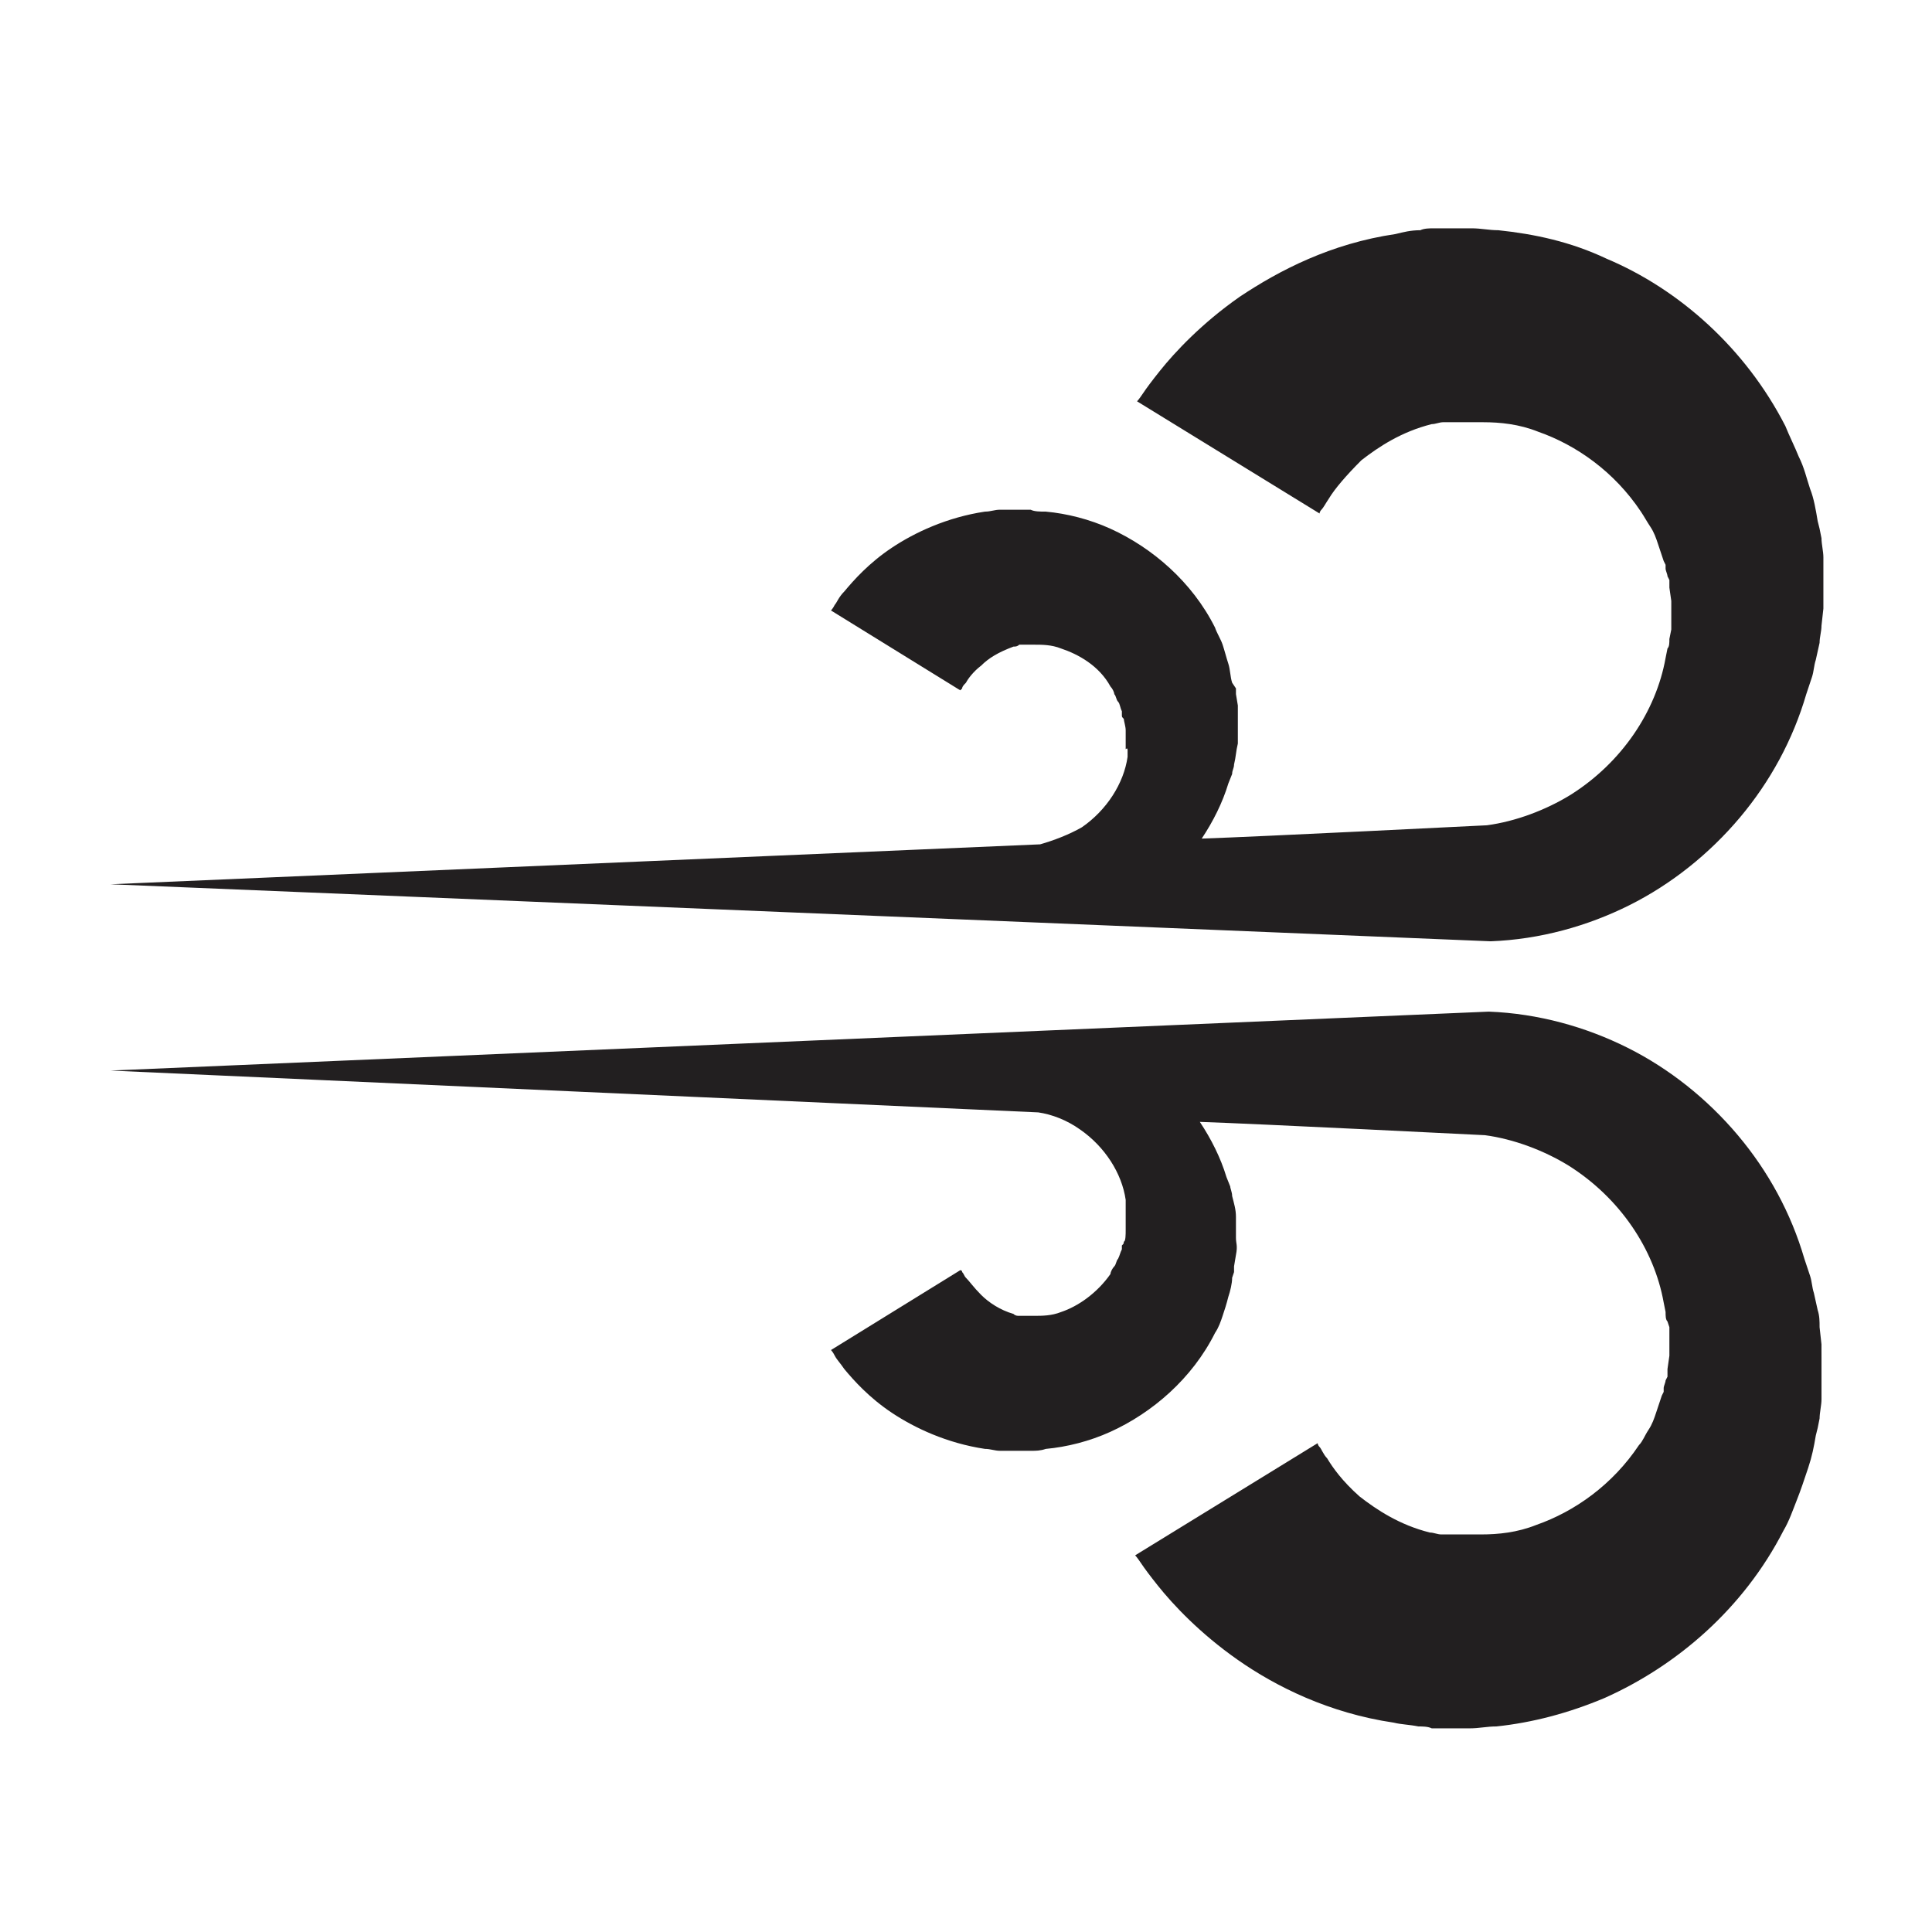
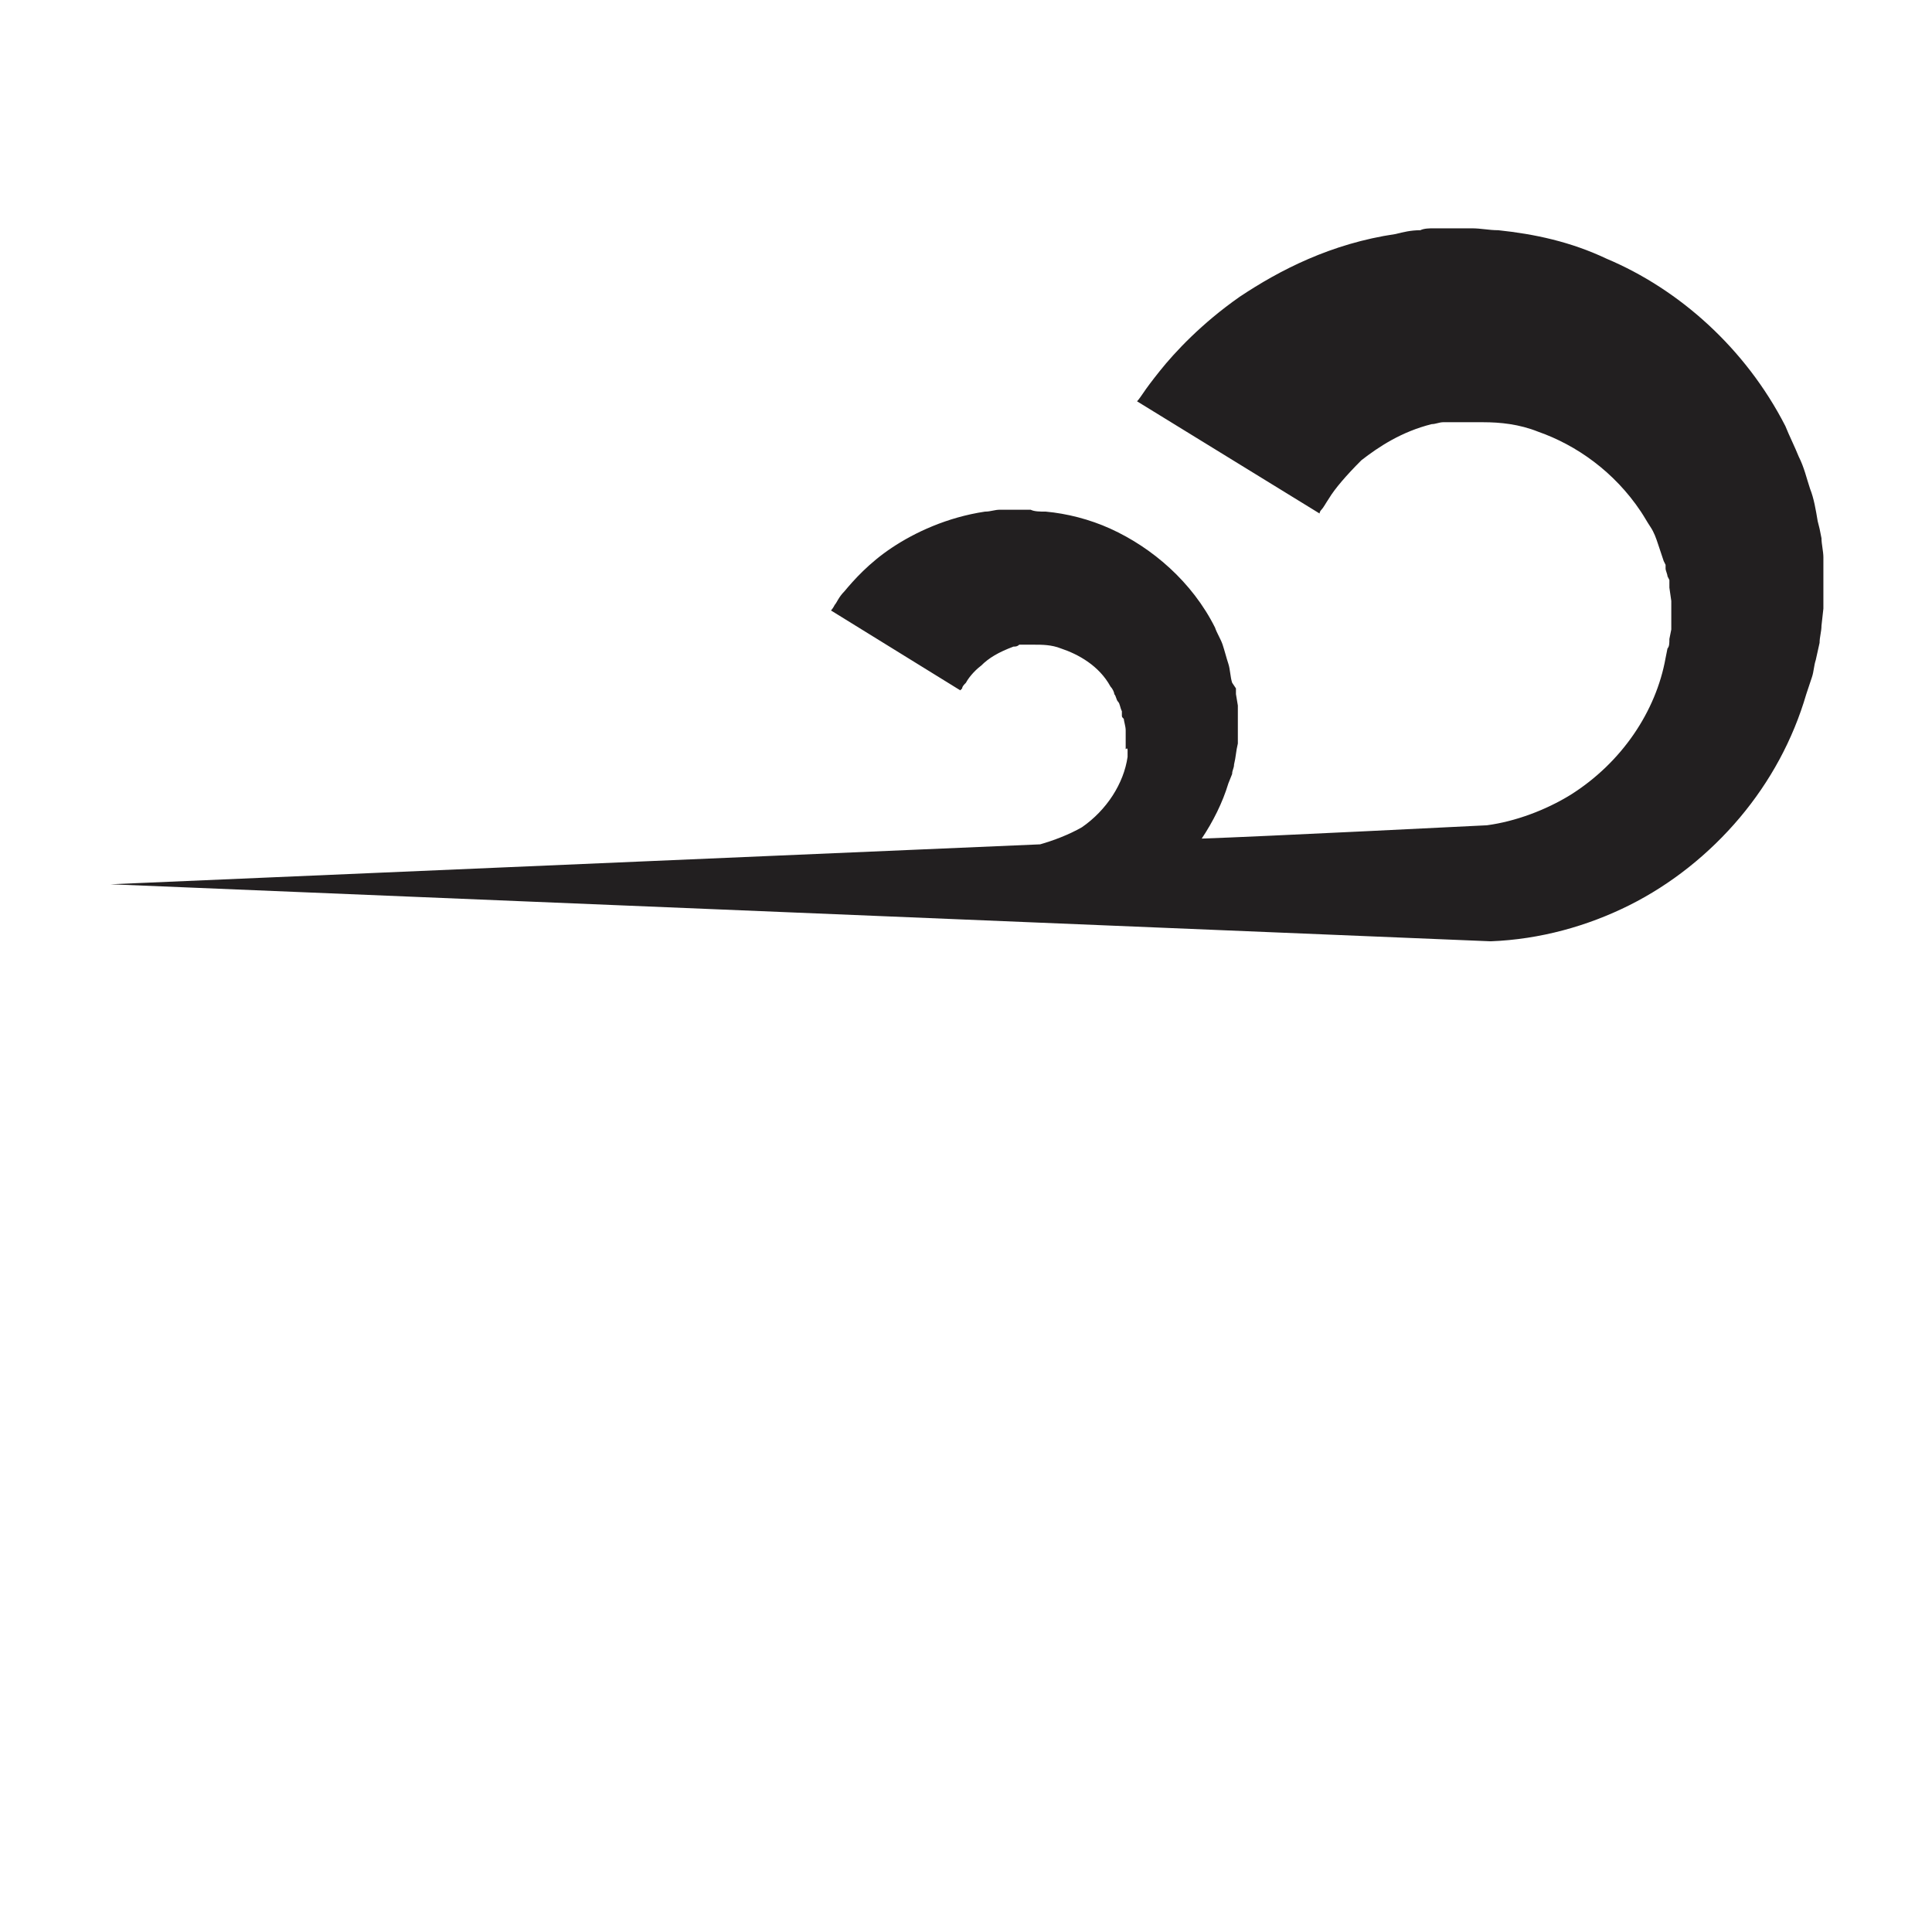
<svg xmlns="http://www.w3.org/2000/svg" width="800px" height="800px" version="1.1" viewBox="144 144 512 512">
  <g fill="#221f20">
-     <path d="m626.71 501.27v-1.008l-0.5-4.535c0-1.512 0-3.023-0.504-4.535l-1.008-4.535c-0.504-1.512-0.504-3.023-1.008-4.535l-1.512-4.535c-3.527-12.09-9.574-23.176-17.633-32.746-8.062-9.574-18.137-17.633-29.223-23.176-11.082-5.543-23.68-9.07-36.777-9.574l-365.26 15.621 245.86 11.082c3.527 0.504 7.559 2.016 11.082 4.535 6.551 4.535 11.082 11.586 12.09 18.641v1.512 1.512 2.519 2.519c0 1.008 0 3.023-0.504 3.023 0 0.504 0 0.504-0.504 1.008v1.008c-0.504 1.008-0.504 1.512-1.008 2.519-0.504 0.504-0.504 1.512-1.008 2.016-0.504 0.504-1.008 1.512-1.008 2.016-3.527 5.039-8.566 8.566-13.098 10.078-2.519 1.008-5.039 1.008-7.055 1.008h-1.512 0.504-2.016-0.504-0.504c-0.504 0-1.008 0-1.512-0.504-3.527-1.008-6.551-3.023-8.566-5.039-2.016-2.016-3.023-3.527-4.031-4.535-0.504-0.504-0.504-1.008-1.008-1.512 0-0.504-0.504-0.504-0.504-0.504l-34.258 21.16s0.504 0.504 1.008 1.512c0.504 1.008 1.512 2.016 2.519 3.527 2.519 3.023 6.551 7.559 12.594 11.586 6.047 4.031 14.609 8.062 24.688 9.574 1.512 0 2.519 0.504 4.031 0.504h2.519 1.008 1.008 3.527c1.512 0 2.519 0 4.031-0.504 5.543-0.504 11.586-2.016 17.129-4.535 11.082-5.039 21.664-14.105 27.711-26.199 1.008-1.512 1.512-3.023 2.016-4.535 0.504-1.512 1.008-3.023 1.512-5.039 0.504-1.512 1.008-3.527 1.008-5.039l0.504-1.512v-1.512l0.504-3.023c0.504-2.519 0-3.023 0-4.535v-1.512-1.008-3.023c0-2.016-0.504-3.527-1.008-5.543 0-1.008-0.504-2.016-0.504-2.519l-1.008-2.519c-1.512-5.039-4.031-10.078-7.055-14.609 15.113 0.504 75.57 3.527 75.57 3.527 7.559 1.008 15.617 4.031 22.168 8.062 13.602 8.566 22.672 22.168 25.191 36.273l0.504 2.519c0 1.008 0 2.016 0.504 2.519l0.504 1.516v2.519 5.039l-0.504 3.527v2.016l-0.504 1.008c0 0.504-0.504 1.512-0.504 2.016v1.008l-0.504 1.008c-0.504 1.512-1.008 3.023-1.512 4.535-0.504 1.512-1.008 3.023-2.016 4.535-1.008 1.512-1.512 3.023-2.519 4.031-7.051 10.574-17.125 17.629-27.203 21.152-5.039 2.016-10.078 2.519-14.609 2.519h-3.527-2.016-2.519-0.504-2.016c-1.008 0-2.016-0.504-3.023-0.504-8.062-2.016-14.105-6.047-18.641-9.574-4.535-4.031-7.055-7.559-8.566-10.078-1.008-1.008-1.512-2.519-2.016-3.023-0.504-0.504-0.504-1.008-0.504-1.008l-48.367 29.727s0.504 0.504 1.512 2.016c1.008 1.512 2.519 3.527 4.535 6.047 4.031 5.039 11.082 12.594 21.16 19.648 10.078 7.055 24.184 14.105 41.312 16.625 2.016 0.504 4.031 0.504 6.551 1.008 1.008 0 2.519 0 3.527 0.504h3.023 0.504 2.519 4.031c2.519 0 4.535-0.504 7.055-0.504 9.574-1.008 19.145-3.527 28.719-7.559 19.145-8.566 36.777-23.68 47.359-44.336 1.512-2.519 2.519-5.543 3.527-8.062 1.008-2.519 2.016-5.543 3.023-8.566 1.008-3.023 1.512-5.543 2.016-8.566l0.504-2.016 0.504-2.519c0-1.512 0.504-3.527 0.504-5.039v-11.086c-0.008-3.512-0.008-2-0.008-2.504z" />
    <path d="m442.82 343.07v1.512c-1.008 7.055-5.543 14.105-12.09 18.641-3.527 2.016-7.559 3.527-11.082 4.535l-246.37 10.582 365.77 15.113c13.098-0.504 25.695-4.031 36.777-9.574s21.16-13.602 29.223-23.176 14.105-20.656 17.633-32.746l1.512-4.535c0.504-1.512 0.504-3.023 1.008-4.535l1.008-4.535c0-1.512 0.504-3.023 0.504-4.535l0.504-4.535v-1.008-1.512-11.086c0-1.512-0.504-3.527-0.504-5.039l-0.504-2.519-0.504-2.016c-0.504-3.023-1.008-6.047-2.016-8.566-1.008-3.023-1.512-5.543-3.023-8.566-1.008-2.519-2.519-5.543-3.527-8.062-10.578-20.656-28.215-36.273-47.359-44.336-9.574-4.535-19.145-6.551-28.719-7.559-2.519 0-4.535-0.504-7.055-0.504h-4.031-2.519-0.504-3.023c-1.008 0-2.519 0-3.527 0.504-2.519 0-4.535 0.504-6.551 1.008-17.129 2.519-30.73 9.574-41.312 16.625-10.078 7.055-17.129 14.609-21.16 19.648-2.016 2.519-3.527 4.535-4.535 6.047-1.008 1.512-1.512 2.016-1.512 2.016l48.367 29.727s0-0.504 0.504-1.008c0.504-0.504 1.008-1.512 2.016-3.023 1.512-2.519 4.535-6.047 8.566-10.078 4.535-3.527 10.578-7.559 18.641-9.574 1.008 0 2.016-0.504 3.023-0.504h2.016 0.504 2.519 2.016 3.527c4.535 0 9.574 0.504 14.609 2.519 10.078 3.527 20.152 10.578 27.207 21.16 1.008 1.512 1.512 2.519 2.519 4.031 1.008 1.512 1.512 3.023 2.016 4.535 0.504 1.512 1.008 3.023 1.512 4.535l0.504 1.008v1.008c0 0.504 0.504 1.512 0.504 2.016l0.504 1.008v2.016l0.504 3.527v5.039 2.519l-0.504 2.519c0 1.008 0 2.016-0.504 2.519l-0.504 2.519c-2.519 14.105-11.586 27.711-25.191 36.273-6.551 4.031-14.609 7.055-22.168 8.062 0 0-60.457 3.023-75.57 3.527 3.023-4.535 5.543-9.574 7.055-14.609l1.008-2.519c0-1.008 0.504-1.512 0.504-2.519 0.504-2.016 0.504-3.527 1.008-5.543v-3.023-1.008-1.512-4.535l-0.504-3.023v-1.512l-1.008-1.5c-0.504-1.512-0.504-3.527-1.008-5.039-0.504-1.512-1.008-3.527-1.512-5.039-0.504-1.512-1.512-3.023-2.016-4.535-6.047-12.09-16.625-21.16-27.711-26.199-5.543-2.519-11.586-4.031-17.129-4.535-1.512 0-3.023 0-4.031-0.504h-3.527-1.008-1.008-2.519c-1.512 0-2.519 0.504-4.031 0.504-10.078 1.512-18.641 5.543-24.688 9.574s-10.078 8.566-12.594 11.586c-1.512 1.512-2.016 3.023-2.519 3.527-0.504 1.008-1.008 1.512-1.008 1.512l34.258 21.16 0.504-0.504c0-0.504 0.504-1.008 1.008-1.512 0.504-1.008 2.016-3.023 4.031-4.535 2.016-2.016 4.535-3.527 8.566-5.039 0.504 0 1.008 0 1.512-0.504h0.504 0.504 2.016-0.504 1.512c2.016 0 4.535 0 7.055 1.008 4.535 1.512 10.078 4.535 13.098 10.078 0.504 0.504 1.008 1.512 1.008 2.016 0.504 0.504 0.504 1.512 1.008 2.016 0.504 0.504 0.504 1.512 1.008 2.519v1.008c0 0.504 0 0.504 0.504 1.008 0 0.504 0.504 2.016 0.504 3.023v2.519 2.519c0.508-0.504 0.508 0 0.508 0.504z" />
  </g>
</svg>